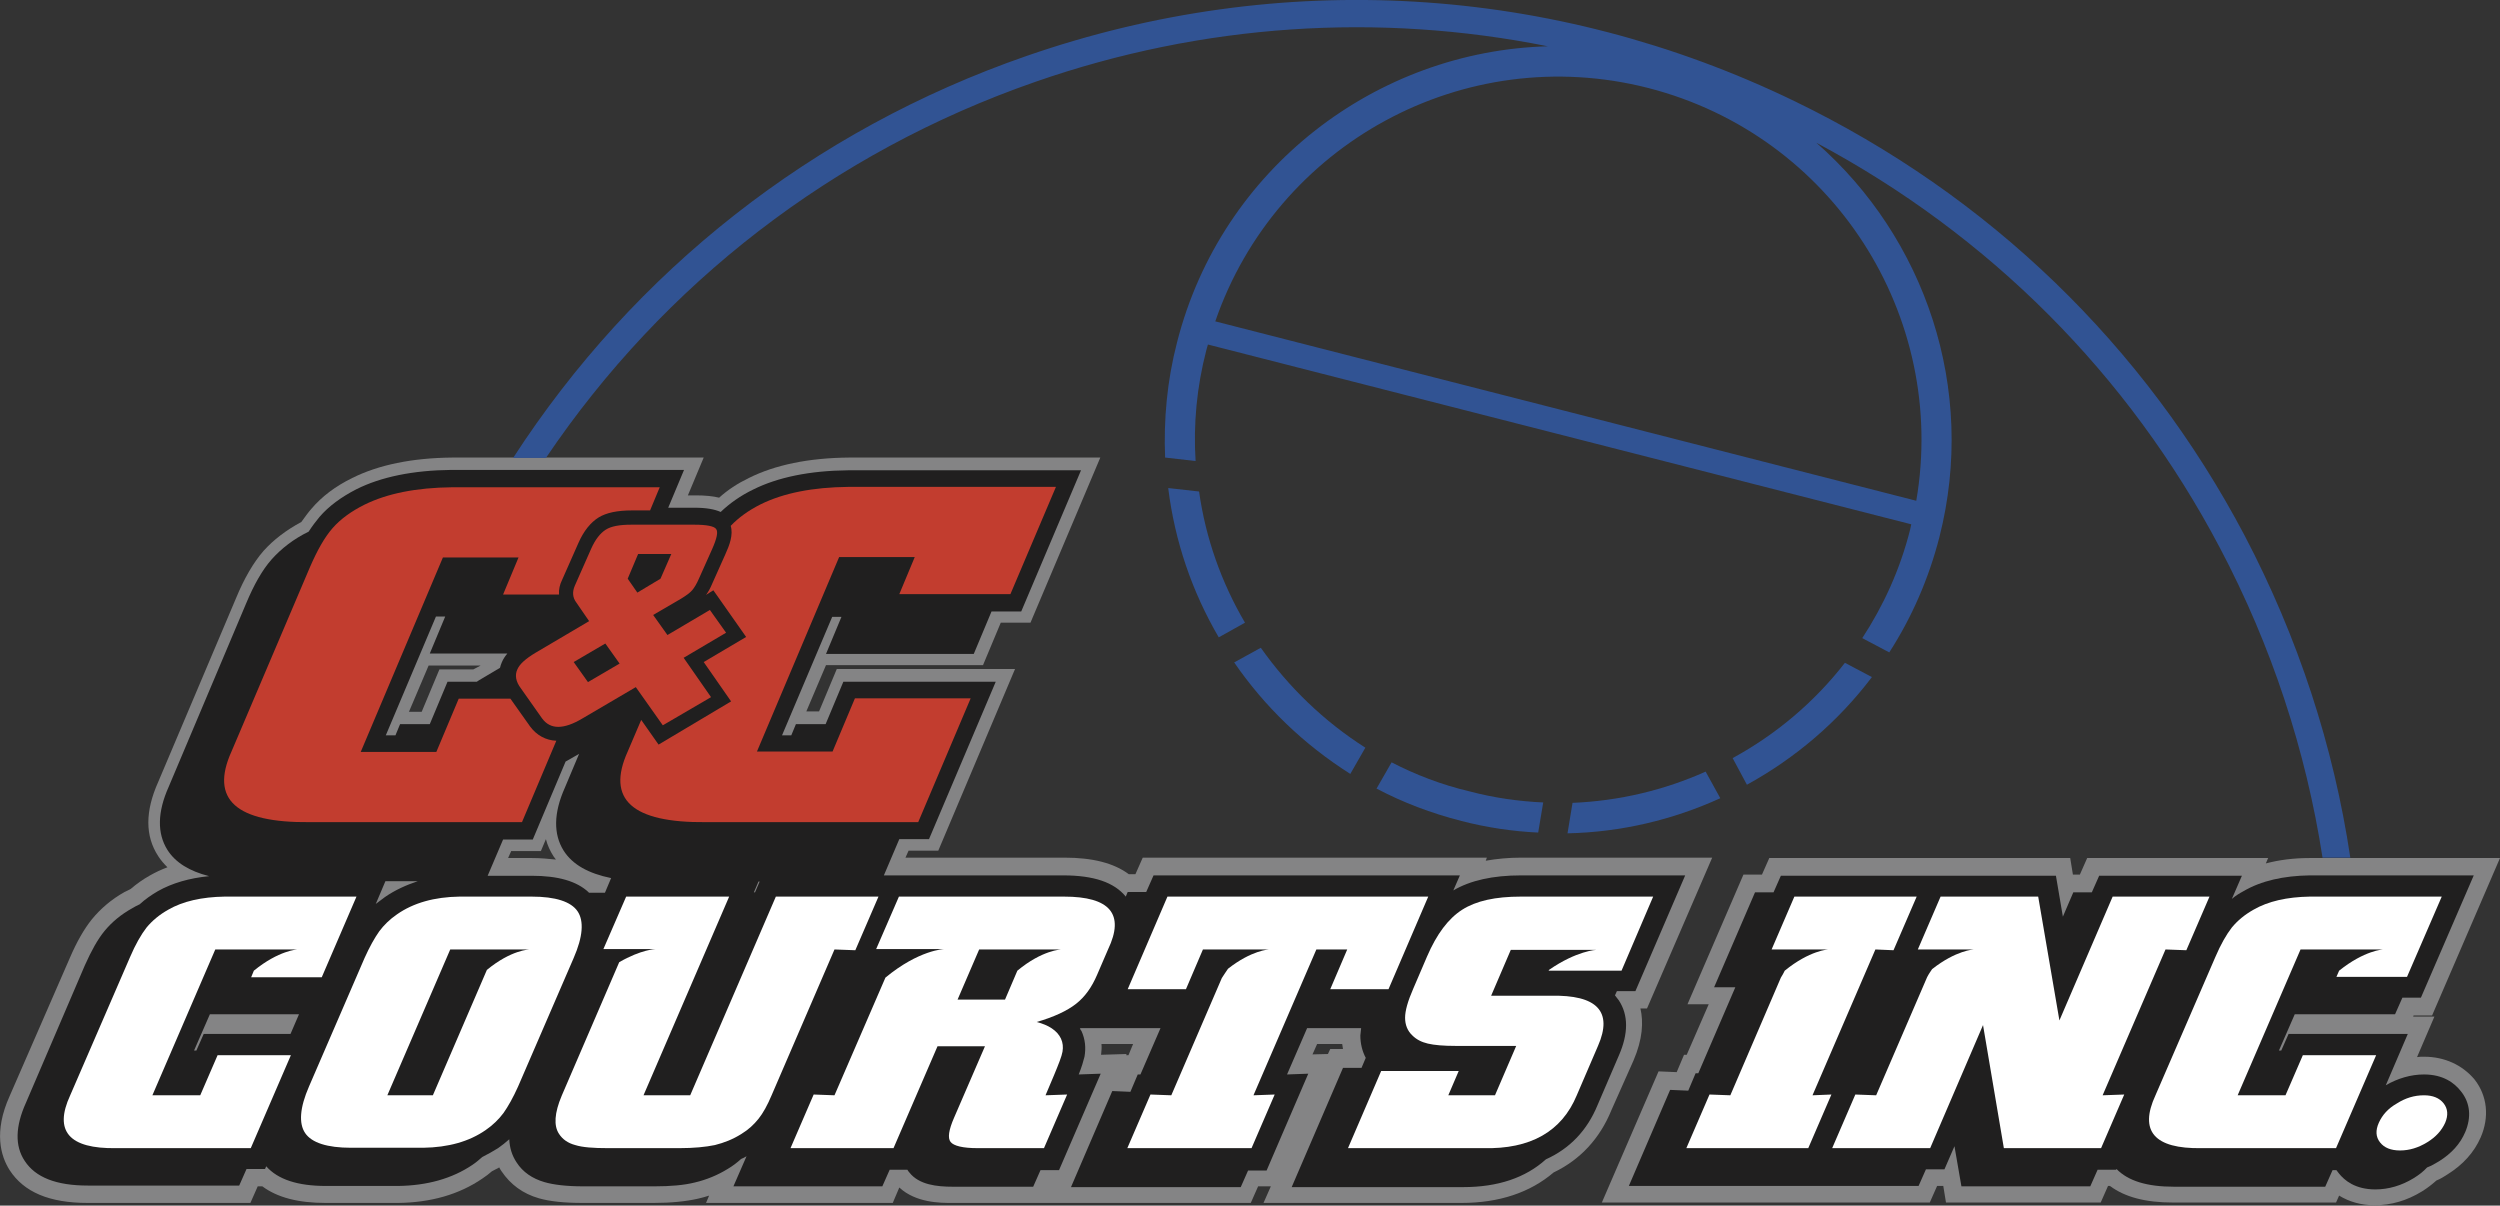
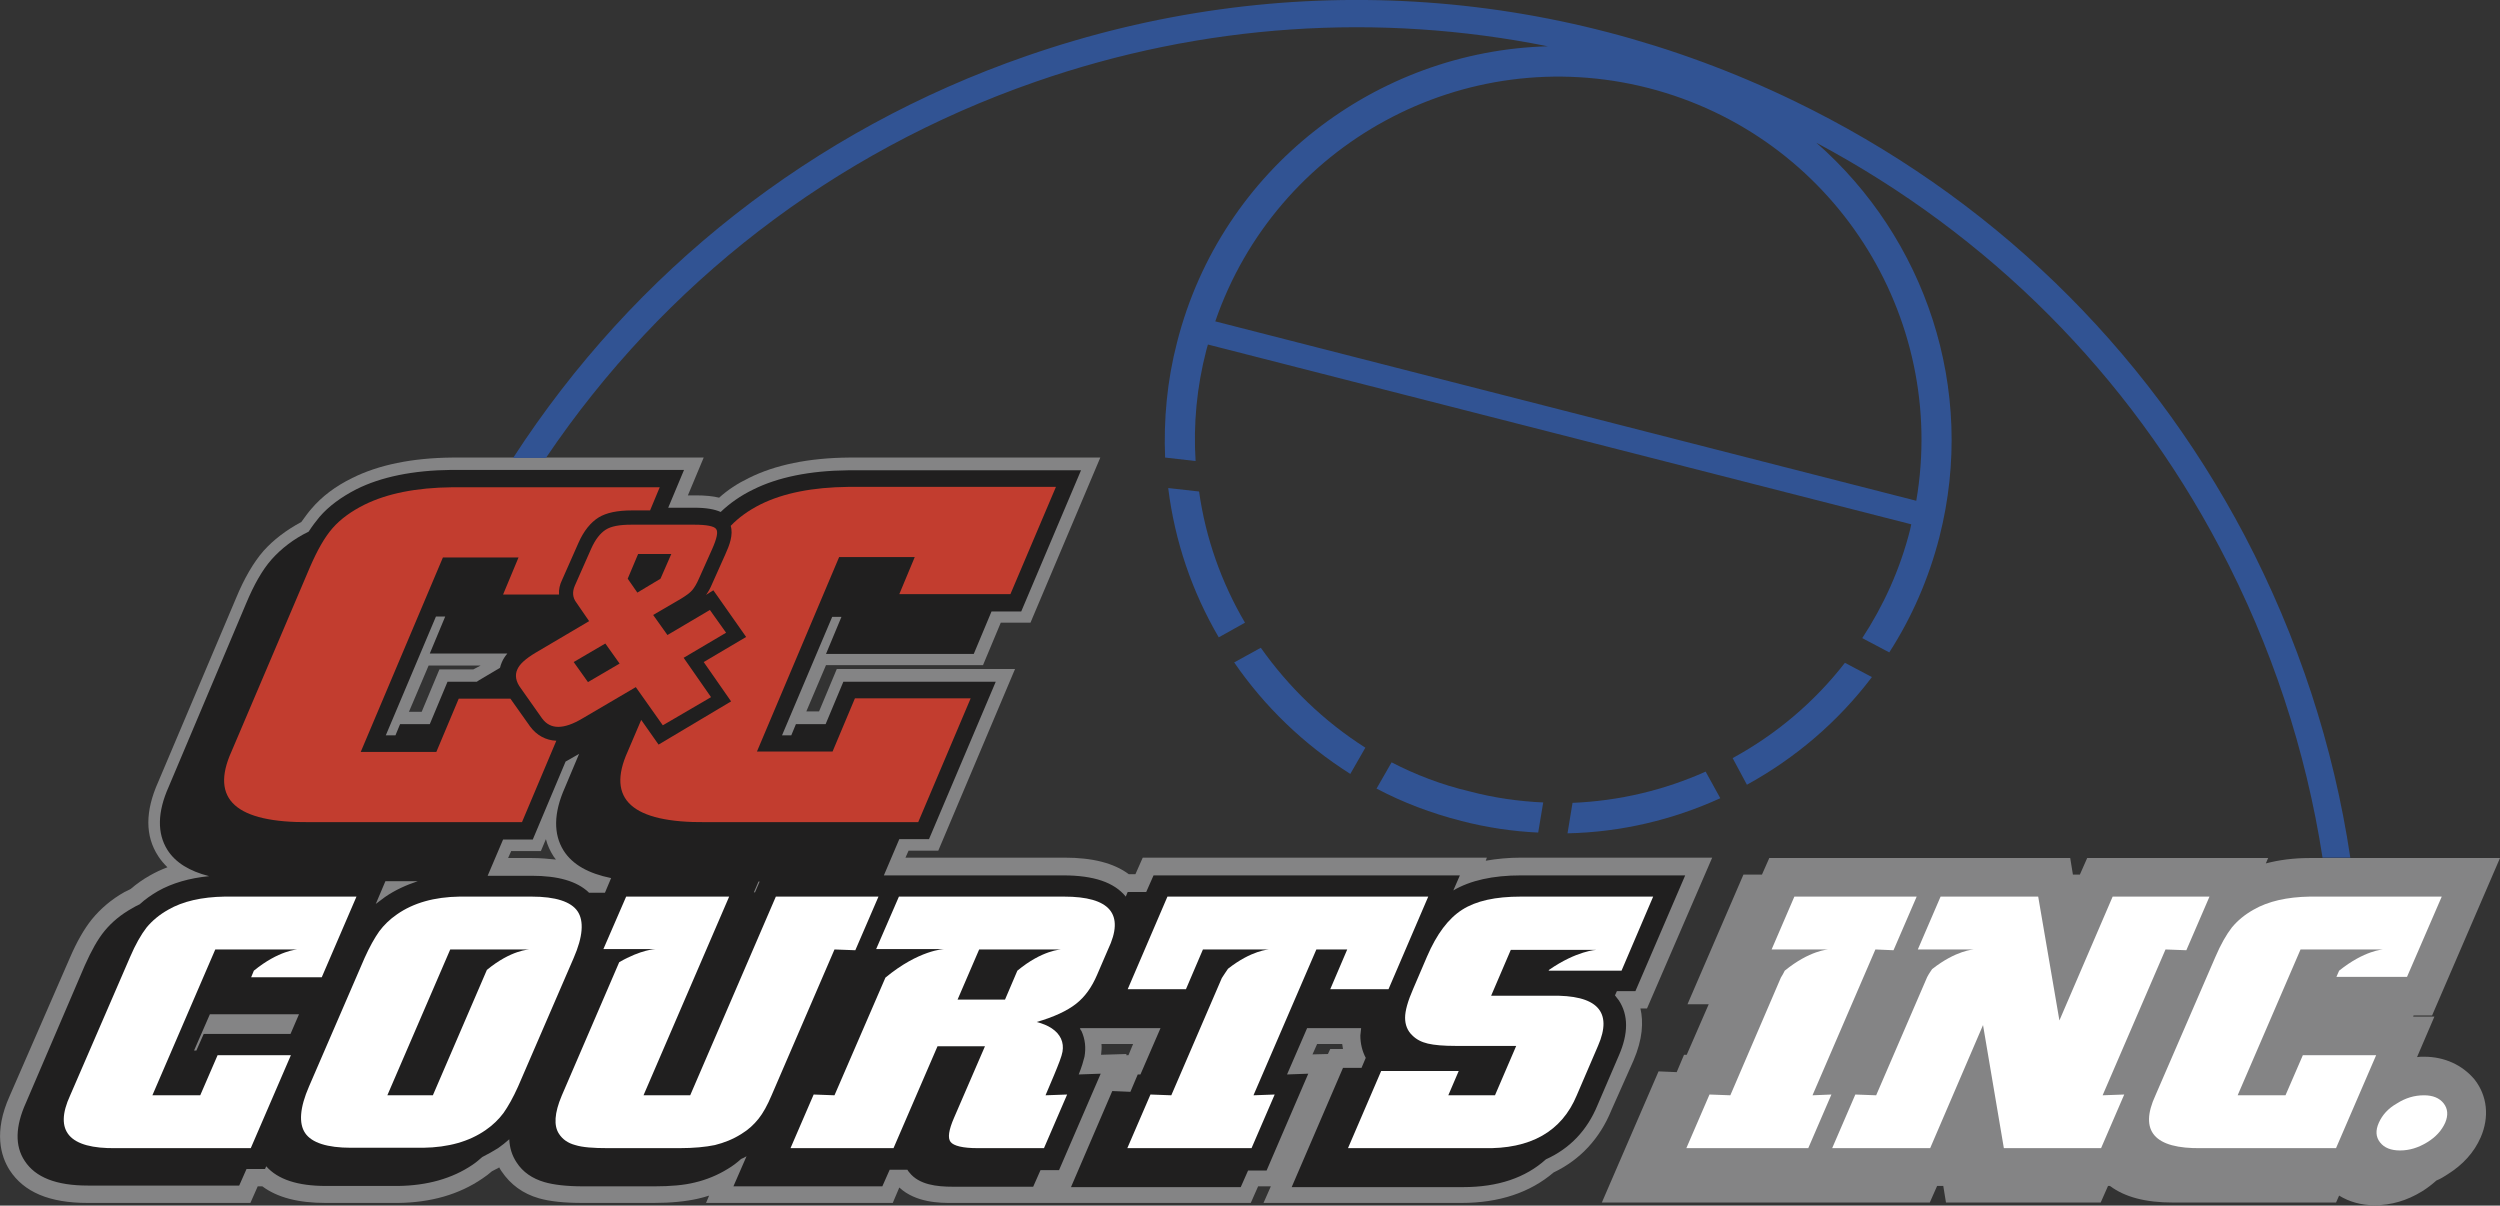
<svg xmlns="http://www.w3.org/2000/svg" version="1.1" id="Layer_1" x="0px" y="0px" viewBox="0 0 648 312.5" style="enable-background:new 0 0 648 312.5;" xml:space="preserve">
  <rect x="0" y="0" width="648" height="312.5" fill="#333333" stroke="none" />
  <style type="text/css">
	.st0{fill:#848485;}
	.st1{fill:#201F1F;}
	.st2{fill:#FFFFFF;}
	.st3{fill:#315393;}
	.st4{fill:#C23D2F;}
</style>
  <g>
    <g>
      <path class="st0" d="M423.4,274.9c2.4-5.6,2.6-10,1.8-13.5h1.7l16.9-39.1h-49.5c-3.3,0-6.4,0.3-9.2,0.8l0.3-0.8h-89.2l-1.9,4.3    h-1.7c-3.9-2.9-9.4-4.3-16.7-4.3h-41.2l0.8-1.8h7.7l19.9-47.1h-46.2l-4.6,11h-3.3l5.1-12h40.7l4.6-11h7.7l18.1-42.8l-65.2,0    c-10.4,0.1-19.1,1.9-25.9,5.3c-2.9,1.4-5.5,3.1-7.7,5.1c-1.6-0.4-3.6-0.6-6.1-0.6h-2l4.1-9.8l-65.2,0c-10.4,0.1-19.1,1.9-25.9,5.3    c-4.3,2.1-7.9,4.8-10.6,8c-0.9,1-1.7,2.2-2.6,3.4c-3.9,2.1-7.2,4.6-9.8,7.5c-2.6,3-5,7.1-7.1,12.2l-20.2,47.7    c-3.4,7.6-3.4,14,0,19.2c0.7,1.1,1.5,2,2.4,2.9c-1.6,0.6-3.1,1.3-4.5,2.1c-1.8,1-3.5,2.2-5,3.5c-0.6,0.3-1.1,0.6-1.6,0.8    c-3.4,1.9-6.2,4.3-8.5,7.1c-2,2.5-3.9,5.8-5.7,10L2.5,284.1c-4.2,9.3-2.3,15.6,0,19.2c3.7,5.7,10.3,8.5,20.2,8.5    c0.3,0,0.6,0,0.8,0h41.4l1.9-4.3h1.2c3.9,2.9,9.3,4.3,16.4,4.3l18.8,0c8.5-0.1,15.8-2.2,21.8-6.3c0.9-0.6,1.7-1.2,2.5-1.9    c0.6-0.3,1.3-0.7,1.9-1c0.2,0.4,0.4,0.7,0.6,1c2.3,3.4,5.5,5.8,9.7,7c2.8,0.8,6.5,1.2,11.3,1.2h18.5c4.5,0,8.3-0.4,11.4-1.1    c1-0.2,1.9-0.5,2.9-0.8l-0.8,1.9h48.4l1.7-4c4.3,4,10.7,4,13.6,4h77.5l1.9-4.3h3.3l-1.9,4.3l50.1,0c0.4,0,0.8,0,1.2,0    c9.8,0,17.8-2.7,23.9-7.9c6.9-3.3,12-8.8,15-16.2L423.4,274.9z M122.7,173.5h-8.8l-4.6,11H106l5.1-12h13.5L122.7,173.5z     M137.8,222.4l-6.1,0l0.8-1.8h7.7l1.3-3.1c0.4,1.6,1.1,3.1,2,4.5c0.2,0.3,0.4,0.5,0.6,0.8C142.2,222.6,140.1,222.4,137.8,222.4z     M292.5,273.5l-0.6,0l0.1-0.3l-6.6,0.2c0.1-0.9,0.2-1.9,0.1-2.8h8.2L292.5,273.5z M344.8,271.9l-0.6,1.3l-4,0.1l1.2-2.7h6.5    c0.1,0.4,0.1,0.9,0.2,1.3H344.8z" />
      <path class="st0" d="M628.3,273.9c-0.6,0-1.2,0-1.8,0.1l4.5-10.5h-5.5l0.1-0.3h4.8l17.6-40.8l-49.4,0c-4.1,0-7.9,0.5-11.3,1.4    l0.6-1.4H541l-1.9,4.3h-1.8l-0.7-4.3h-78l-1.9,4.3h-4.8l-14.5,33.6h5.5l-5.7,13.1l-0.7,0l-1.9,4.5l-4.7-0.2l-14.7,34h85l1.9-4.3    h1.6l0.7,4.3h40.1l1.9-4.3h0.5c3.9,2.9,9.2,4.3,16.4,4.3c0.3,0,0.6,0,0.8,0h41.4l0.8-1.8c2.6,1.6,5.7,2.5,9.2,2.5    c4.3,0,8.4-1.2,12.3-3.6c1.3-0.8,2.6-1.8,3.7-2.8c1-0.4,2-1,2.9-1.6c4-2.5,6.9-5.7,8.6-9.6c2.3-5.3,1.7-10.8-1.6-15    C638.3,276.1,633.7,273.9,628.3,273.9z" />
    </g>
    <g>
-       <path class="st1" d="M628.3,278.5c-3.4,0-6.8,1-9.9,2.8l5.7-13.3h-30.9l-1.9,4.3h-0.6l4.1-9.4h26l1.9-4.3h4.8l13.7-31.7l-42.5,0    c-6.8,0.1-12.6,1.4-17.2,4.1c-1.1,0.6-2.1,1.2-3,2l2.6-6h-37l-1.9,4.3h-4.8l-2.7,6.3l-1.8-10.6h-71.3l-1.9,4.3h-4.8l-10.6,24.6    h5.5l-9.6,22.3l-0.7,0l-1.9,4.5l-4.7-0.2l-10.7,24.9h75.1l1.9-4.3h4.8l2.6-6l1.8,10.4h33.4l1.9-4.3h4.8l0.1-0.2    c3,3.1,7.9,4.6,14.9,4.6c0.3,0,0.5,0,0.7,0h38.5l1.9-4.3h1c0.2,0.3,0.4,0.5,0.6,0.8c1.5,1.9,4.3,4.2,9.5,4.2c3.4,0,6.8-1,9.9-2.9    c1.3-0.8,2.5-1.7,3.5-2.8c1.1-0.4,2.1-1,3.1-1.6c3.2-2,5.5-4.5,6.8-7.6c1.6-3.8,1.3-7.5-1.1-10.5    C636.2,280.7,633.3,278.5,628.3,278.5z M478.1,278.1L478.1,278.1l9.4-21.9l0,0L478.1,278.1z" />
      <path class="st1" d="M418.6,258l0.5-1.1h4.8l12.9-30h-42.6c-7.2,0-13.1,1.3-17.5,3.9l1.7-3.9h-79.4l-1.9,4.3h-4.8l-0.5,1.2    c-3-3.7-8.3-5.5-16.2-5.5h-46.5l4-9.4h7.7l17.3-40.8h-39.5l-4.6,11h-7.7l-1.2,2.9h-2.4l13-30.7h2.4l-4,9.6h38.3l4.6-11h7.7    l15.5-36.6h-60.4c-9.9,0.1-18.2,1.8-24.6,5c-3.3,1.6-6.1,3.6-8.4,5.8c-1.6-0.7-3.7-1.1-6.9-1.1h-6.7l4.1-9.8H117    c-9.9,0.1-18.2,1.8-24.6,5c-3.9,2-7.2,4.4-9.6,7.2c-0.9,1.1-1.9,2.4-2.8,3.8c-3.9,1.9-7.1,4.4-9.6,7.2c-2.4,2.7-4.6,6.6-6.6,11.4    L43.7,204c-2.9,6.5-3,12-0.3,16.3c2.1,3.3,5.7,5.5,10.8,6.8c-5.1,0.5-9.6,1.8-13.3,3.9c-1.7,1-3.3,2.1-4.7,3.4    c-0.7,0.3-1.4,0.7-1.9,1c-2.9,1.6-5.3,3.6-7.2,5.9c-1.8,2.2-3.4,5.1-5.1,8.9L6.7,285.9c-2.7,6-2.9,11.1-0.3,15    c2.8,4.3,8.2,6.4,16.4,6.4c0.3,0,0.5,0,0.7,0h38.5l1.9-4.3h4.8l0.3-0.7c3,3.4,8.1,5.1,15.5,5.1l18.7,0c7.5-0.1,14-1.9,19.3-5.5    c0.9-0.6,1.7-1.3,2.5-2c1.4-0.7,2.8-1.5,4.1-2.3c1-0.7,2-1.5,2.9-2.3c0.1,2.2,0.7,4.2,1.9,6c1.6,2.5,4.1,4.2,7.2,5.1    c2.4,0.7,5.7,1.1,10.1,1.1h18.5c4.1,0,7.6-0.3,10.4-1c3-0.7,5.9-1.9,8.5-3.5c1.2-0.7,2.4-1.6,3.5-2.6c0.5-0.2,0.9-0.4,1.4-0.7    l-3.4,7.8h38.6l1.9-4.3h4.6c0.1,0.2,0.3,0.5,0.5,0.7c2.5,3.2,7.1,3.7,11.3,3.7h20.8l1.9-4.3h4.8l10.8-25l-5.7,0.2    c0.8-2,1.2-3.4,1.5-4.6c0.4-2.3,0.2-4.5-0.8-6.7l-0.1-0.1c-0.1-0.2-0.2-0.3-0.3-0.5c0.1,0,0.1-0.1,0.2-0.1h20.7l-5.2,12l-0.7,0    l-1.9,4.5l-4.7-0.2l-10.7,24.9h44l1.9-4.3h4.8l10.8-25.1l-5.5,0.2l5.2-12h14c-0.1,0.7-0.1,1.3-0.2,1.9c0,2.1,0.5,4.1,1.4,5.8    l-1.1,2.6h-4.8l-13.3,30.9l43.3,0c0.4,0,0.8,0,1.2,0c8.9,0,16.1-2.4,21.4-7.2c6.2-2.8,10.7-7.5,13.4-14.1l5.5-12.8    c2.5-5.7,2.5-10.5,0-14.3C419,258.5,418.8,258.3,418.6,258z M113,159.8h2.4l-4,9.6h20.1c-0.6,0.7-1.1,1.5-1.4,2.2    c-0.2,0.5-0.4,1-0.5,1.5l-5.4,3.2c-0.2,0.1-0.4,0.3-0.6,0.4H116l-4.6,11h-7.7l-1.2,2.9H100L113,159.8z M75.3,268H52.8l-1.9,4.3    h-0.6l4.1-9.4h23.1L75.3,268z M99.8,232.5c-0.8,0.6-1.6,1.2-2.4,1.8l2.5-5.9h8.4C105.3,229.4,102.4,230.7,99.8,232.5z     M152.6,231.3c-3.1-2.9-7.9-4.3-14.8-4.3l-11.4,0l4-9.4h7.7l8.5-20.2l3.5-2l-3.7,8.8c-2.9,6.5-3,12-0.3,16.3    c2.3,3.6,6.4,5.9,12.3,7.1l-1.6,3.8H152.6z M195.4,231.3l1.2-2.8h0.3l-1.2,2.8H195.4z" />
    </g>
    <polygon class="st1" points="227.1,246 227,246.3 227.1,246.2  " />
    <path class="st2" d="M628.3,283.9c2.3,0,4,0.7,5.1,2.1c1.1,1.4,1.2,3.1,0.4,5c-0.9,2-2.4,3.7-4.7,5.1c-2.3,1.4-4.6,2.1-7,2.1   c-2.4,0-4.1-0.7-5.2-2.1c-1.1-1.4-1.2-3.1-0.3-5.1c0.9-2,2.4-3.7,4.7-5C623.5,284.6,625.8,283.9,628.3,283.9z" />
    <path class="st2" d="M201.1,232.4l-22.2,51.5h-12.1l22.2-51.5h-26.7l-5.9,13.6h13.5c0,0-3.7,0.1-9.4,3.4l-14.9,34.6   c-1.9,4.5-2.1,7.8-0.7,9.9c0.9,1.4,2.3,2.4,4.2,2.9c1.9,0.6,4.7,0.8,8.5,0.8h18.5c3.7,0,6.8-0.3,9.2-0.8c2.4-0.6,4.7-1.5,6.9-2.9   c1.8-1.1,3.2-2.4,4.4-3.9c1.2-1.5,2.3-3.5,3.4-6.1l16.3-37.8l5.4,0.2l6-13.9H201.1z" />
    <path class="st2" d="M428.5,232.4h-34.3c-6.6,0-11.6,1.1-15.2,3.4c-3.6,2.3-6.6,6.3-9.1,12.1l-3.6,8.4c-1.4,3.2-2.1,5.7-2.1,7.5   c0,1.8,0.6,3.4,1.9,4.6c1,1,2.3,1.7,4,2.1c1.7,0.4,4.1,0.6,7.2,0.6H393l-5.5,12.8h-12.1l2.7-6.3H358l-8.6,20h35.1   c12.2,0.3,20.3-4.3,24.2-13.7l5.5-12.8c3.9-8.9-0.2-13.3-12.3-13h-15.4l5.1-11.9h12.1l0,0h10.1c0,0-5.1,0.2-12.3,5.2l-0.1,0.2h18.9   L428.5,232.4z" />
    <path class="st2" d="M149.7,236.2c-1.7-2.5-5.7-3.8-11.9-3.8h-18.7c-6.5,0.1-11.9,1.6-16.2,4.6c-1.9,1.3-3.4,2.8-4.6,4.4   c-1.2,1.7-2.5,4-3.8,6.9l-14.4,33.3c-2.4,5.5-2.7,9.6-1,12.1c1.7,2.5,5.7,3.8,11.9,3.8h18.7c6.5-0.1,11.9-1.6,16.2-4.6   c1.9-1.3,3.4-2.8,4.6-4.4c1.2-1.7,2.5-4,3.8-6.9l14.4-33.3C151.1,242.8,151.4,238.7,149.7,236.2z M126.2,251.4l-14,32.5h-11.8   l16.3-37.8h11.8l0,0h8.8C137.2,246.1,132.5,246.2,126.2,251.4z" />
    <path class="st2" d="M92.4,232.4H58.2c-5.9,0.1-10.8,1.2-14.6,3.4c-2.3,1.3-4.1,2.8-5.6,4.6c-1.4,1.8-2.9,4.4-4.3,7.7l-15.5,35.8   c-4.3,9.3-0.3,13.9,11.9,13.7H65l10.4-24.1h-19l-4.5,10.4H39.5l16.3-37.8h12.4l0,0h8.9c0,0-4.8,0.2-11.3,5.5l-0.7,1.7h18.3   L92.4,232.4z" />
    <path class="st2" d="M275.8,232.4H233l-5.9,13.6h17.6c0,0-6.5,0.2-15.2,7.4l0,0l-13.2,30.5l-5.4-0.2l-6,13.9h26.7l11.4-26.4h12.3   l-8,18.5c-1.4,3.2-1.7,5.3-0.9,6.3c0.8,1,3.1,1.6,7,1.6h17.2l6-13.9l-5.6,0.2l2.2-5.2c1.2-2.9,2-4.9,2.2-6.1   c0.2-1.2,0.1-2.3-0.4-3.4c-1-2.1-3.2-3.5-6.3-4.3c4.5-1.3,7.9-2.9,10.2-4.7c2.3-1.8,4.1-4.3,5.5-7.6l2.8-6.5   C291.6,236.9,287.7,232.4,275.8,232.4z M263.7,251.6l-3.2,7.5h-12.3l5.6-13h12.3l0,0h9C275.1,246.1,270.2,246.2,263.7,251.6z" />
    <path class="st2" d="M302.6,232.4l-10.3,24h15.1l4.4-10.3h8.1l0,0h3.3h5.7c0,0-4.5,0.2-10.6,5c-0.5,0.7-1,1.5-1.6,2.4l-13.1,30.4   l-5.4-0.2l-6,13.9h32.2l6-13.9l-5.5,0.2l16.3-37.8h8l-4.4,10.3h15.1l10.3-24H302.6z" />
    <path class="st2" d="M465.1,232.4l-5.9,13.7h1.4h3.6l0.6,0l0,0h9.1c0,0-4.8,0.2-11.3,5.5c-0.3,0.6-0.6,1.2-1,1.8l-13.1,30.5   l-5.4-0.2l-6,13.9h31.6l6-13.9l-4.9,0.2l16.3-37.8l4.7,0.2l6-13.9H465.1z" />
    <path class="st2" d="M547.6,232.4l-13.8,32.1l-5.5-32.1H503l-5.9,13.7h1.3h3.6l0.6,0l0,0h9c0,0-4.6,0.2-10.8,5.1   c-0.4,0.6-0.9,1.3-1.3,2.1l-13.2,30.6l-5.4-0.2l-6,13.9h25.4l13.7-31.9l5.4,31.9h25.2l6-13.9l-5.6,0.2l16.3-37.8l5.4,0.2l6-13.9   H547.6z" />
    <path class="st2" d="M632.9,232.4h-34.2c-5.9,0.1-10.8,1.2-14.6,3.4c-2.3,1.3-4.1,2.8-5.6,4.6c-1.4,1.8-2.9,4.4-4.3,7.7l-15.5,35.8   c-4.3,9.3-0.3,13.9,11.9,13.7h34.9l10.4-24.1h-19l-4.5,10.4h-12.4l16.3-37.8h12.4l0,0h9c0,0-4.8,0.2-11.4,5.5l0,0l-0.7,1.6h18.3   L632.9,232.4z" />
    <g>
      <path class="st3" d="M310.8,127.4l-8-0.9c1.7,13.8,6.2,26.9,13.1,38.7l6.8-3.8C316.6,151,312.5,139.5,310.8,127.4z" />
      <path class="st3" d="M326.8,167.9l-6.9,3.8c7.9,11.5,18.1,21.3,30.1,28.9l3.9-6.8C343.2,187,334,178.1,326.8,167.9z" />
      <path class="st3" d="M360.7,197.6l-3.9,6.8c6.8,3.6,14.2,6.4,22,8.4c6.6,1.7,13.3,2.7,19.9,3l1.3-7.8c-6.4-0.3-12.8-1.2-19.2-2.9    C373.6,203.4,366.9,200.8,360.7,197.6z" />
      <path class="st3" d="M407.6,208.1l-1.3,7.9c13.9-0.3,27.3-3.5,39.6-9.1l-3.8-6.9C431.4,204.8,419.7,207.6,407.6,208.1z" />
      <path class="st3" d="M581.8,138.8c-26-49.3-66.3-88.2-116.7-112.6c-62.6-30.3-133.3-34.5-199-11.7    c-55.4,19.2-101.7,55.7-133.1,104.2h8.5C172,73.5,216,39.4,268.4,21.2c43.4-15.1,89-18,132.8-9.2c-44.4,1.2-84.6,31.6-96.1,76.7    c-2.6,10-3.5,20.1-3.1,29.9l7.9,0.9c-0.6-9.5,0.3-19.2,2.8-28.8c0.1-0.5,0.3-0.9,0.4-1.4l182.3,46.6c-0.1,0.5-0.2,0.9-0.3,1.4    c-2.6,10.3-6.9,19.7-12.4,28.1l7,3.7c5.8-9,10.2-19,13-29.9c9.8-38.5-3.8-77.6-31.9-102.2c44.8,23.9,80.9,60,104.6,105    c13.4,25.4,22.3,52.5,26.6,80.3l7.2,0C604.9,193.5,595.7,165.3,581.8,138.8z M496.7,129.8L315,83.3    c15.8-45.9,64.4-72.7,112.2-60.5C475.1,35.1,504.9,81.9,496.7,129.8z" />
      <path class="st3" d="M449.1,196.5l3.7,6.9c12.6-6.9,23.7-16.4,32.4-27.9l-7-3.7C470.3,182,460.3,190.4,449.1,196.5z" />
    </g>
    <g>
      <path class="st4" d="M171.8,188l12.5-7.3l-7.1-10.2l11-6.5l-4.2-5.9l-11,6.5l-3.7-5.2l7.2-4.2c1.3-0.8,2.3-1.5,2.9-2.2    c0.6-0.7,1.2-1.7,1.8-3.1l3.4-7.6c1.2-2.7,1.6-4.5,1-5.2c-0.5-0.7-2.4-1.1-5.6-1.1h-16.4c-3,0-5.2,0.4-6.6,1.3    c-1.4,0.9-2.7,2.5-3.8,5l-4.2,9.5c-0.7,1.6-0.6,3.1,0.4,4.4l3.3,4.8l-13.9,8.2c-2.5,1.5-4.1,2.9-4.7,4.3c-0.7,1.5-0.4,3.2,0.9,4.9    l5.5,7.8c1.1,1.5,2.5,2.2,4.2,2.2c1.7,0,3.8-0.7,6.3-2.2l13.8-8.1L171.8,188z M152.4,176.8l-3.7-5.2l8.2-4.8l3.7,5.2L152.4,176.8z     M165.4,143.6h8.6l-2.8,6.4l-6,3.6l-2.5-3.6L165.4,143.6z" />
      <path class="st4" d="M137.4,188.3l-5.1-7.2h-13.4l-5.8,13.8H93.5l21.3-50.4h19.6l-4,9.6h14.5c-0.1-1.3,0.2-2.6,0.8-3.8l4.2-9.5    c1.4-3.2,3.2-5.4,5.3-6.7c2-1.2,4.8-1.8,8.6-1.8h4.7l2.5-6h-53.8c-9.3,0.1-16.8,1.6-22.7,4.5c-3.4,1.7-6.2,3.7-8.3,6.1    c-2.1,2.4-4,5.8-5.9,10.2L60,194.8c-5.6,12.4,1.1,18.5,20.3,18.3h55l8.9-21.1C141.5,191.9,139.1,190.6,137.4,188.3z" />
      <path class="st4" d="M261.9,154l11.8-27.8h-53.8c-9.3,0.1-16.8,1.6-22.7,4.5c-3.2,1.6-5.8,3.5-7.8,5.6c0.7,2.3-0.3,5-1.4,7.4    l-3.4,7.6c-0.5,1.2-1,2.1-1.6,2.9l1.9-1.2l8.5,12.1l-11,6.5l7.1,10.2L170.7,193l-4.5-6.4l-3.5,8.2c-5.6,12.4,1.1,18.5,20.3,18.3    h55l13.6-32.1h-30l-5.8,13.8h-19.6l21.3-50.4h19.6l-4,9.6H261.9z" />
    </g>
  </g>
</svg>